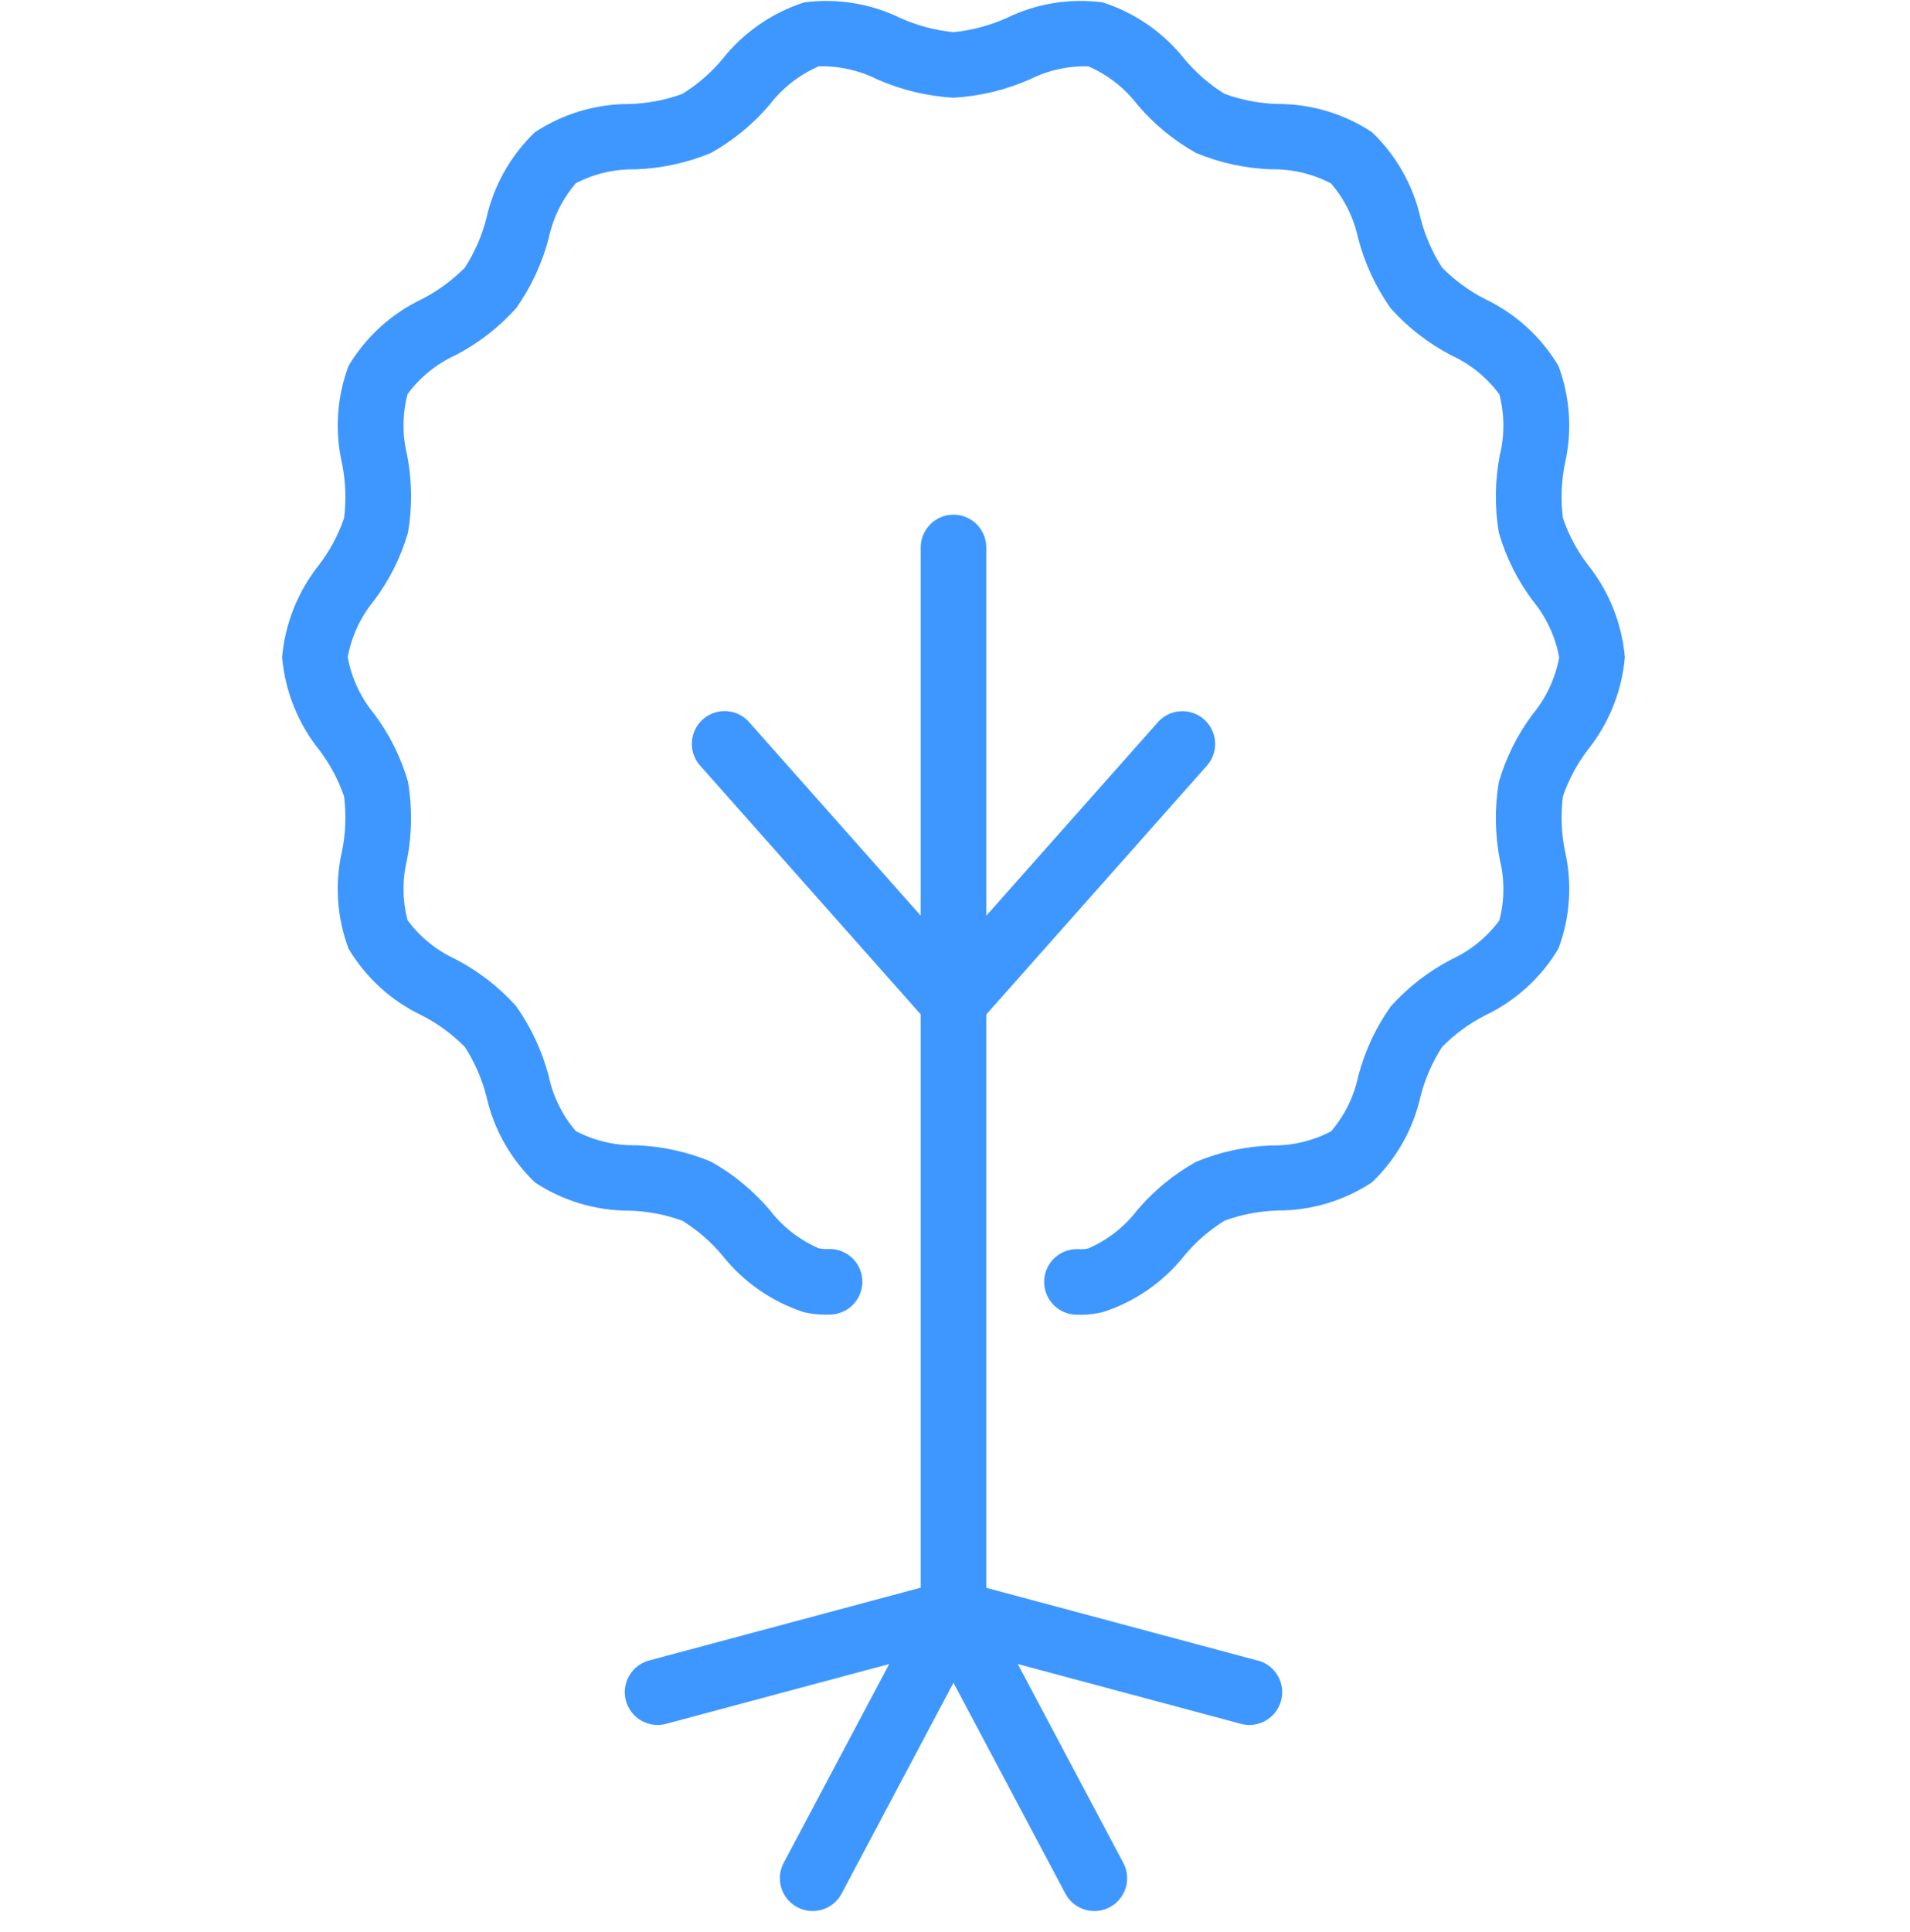
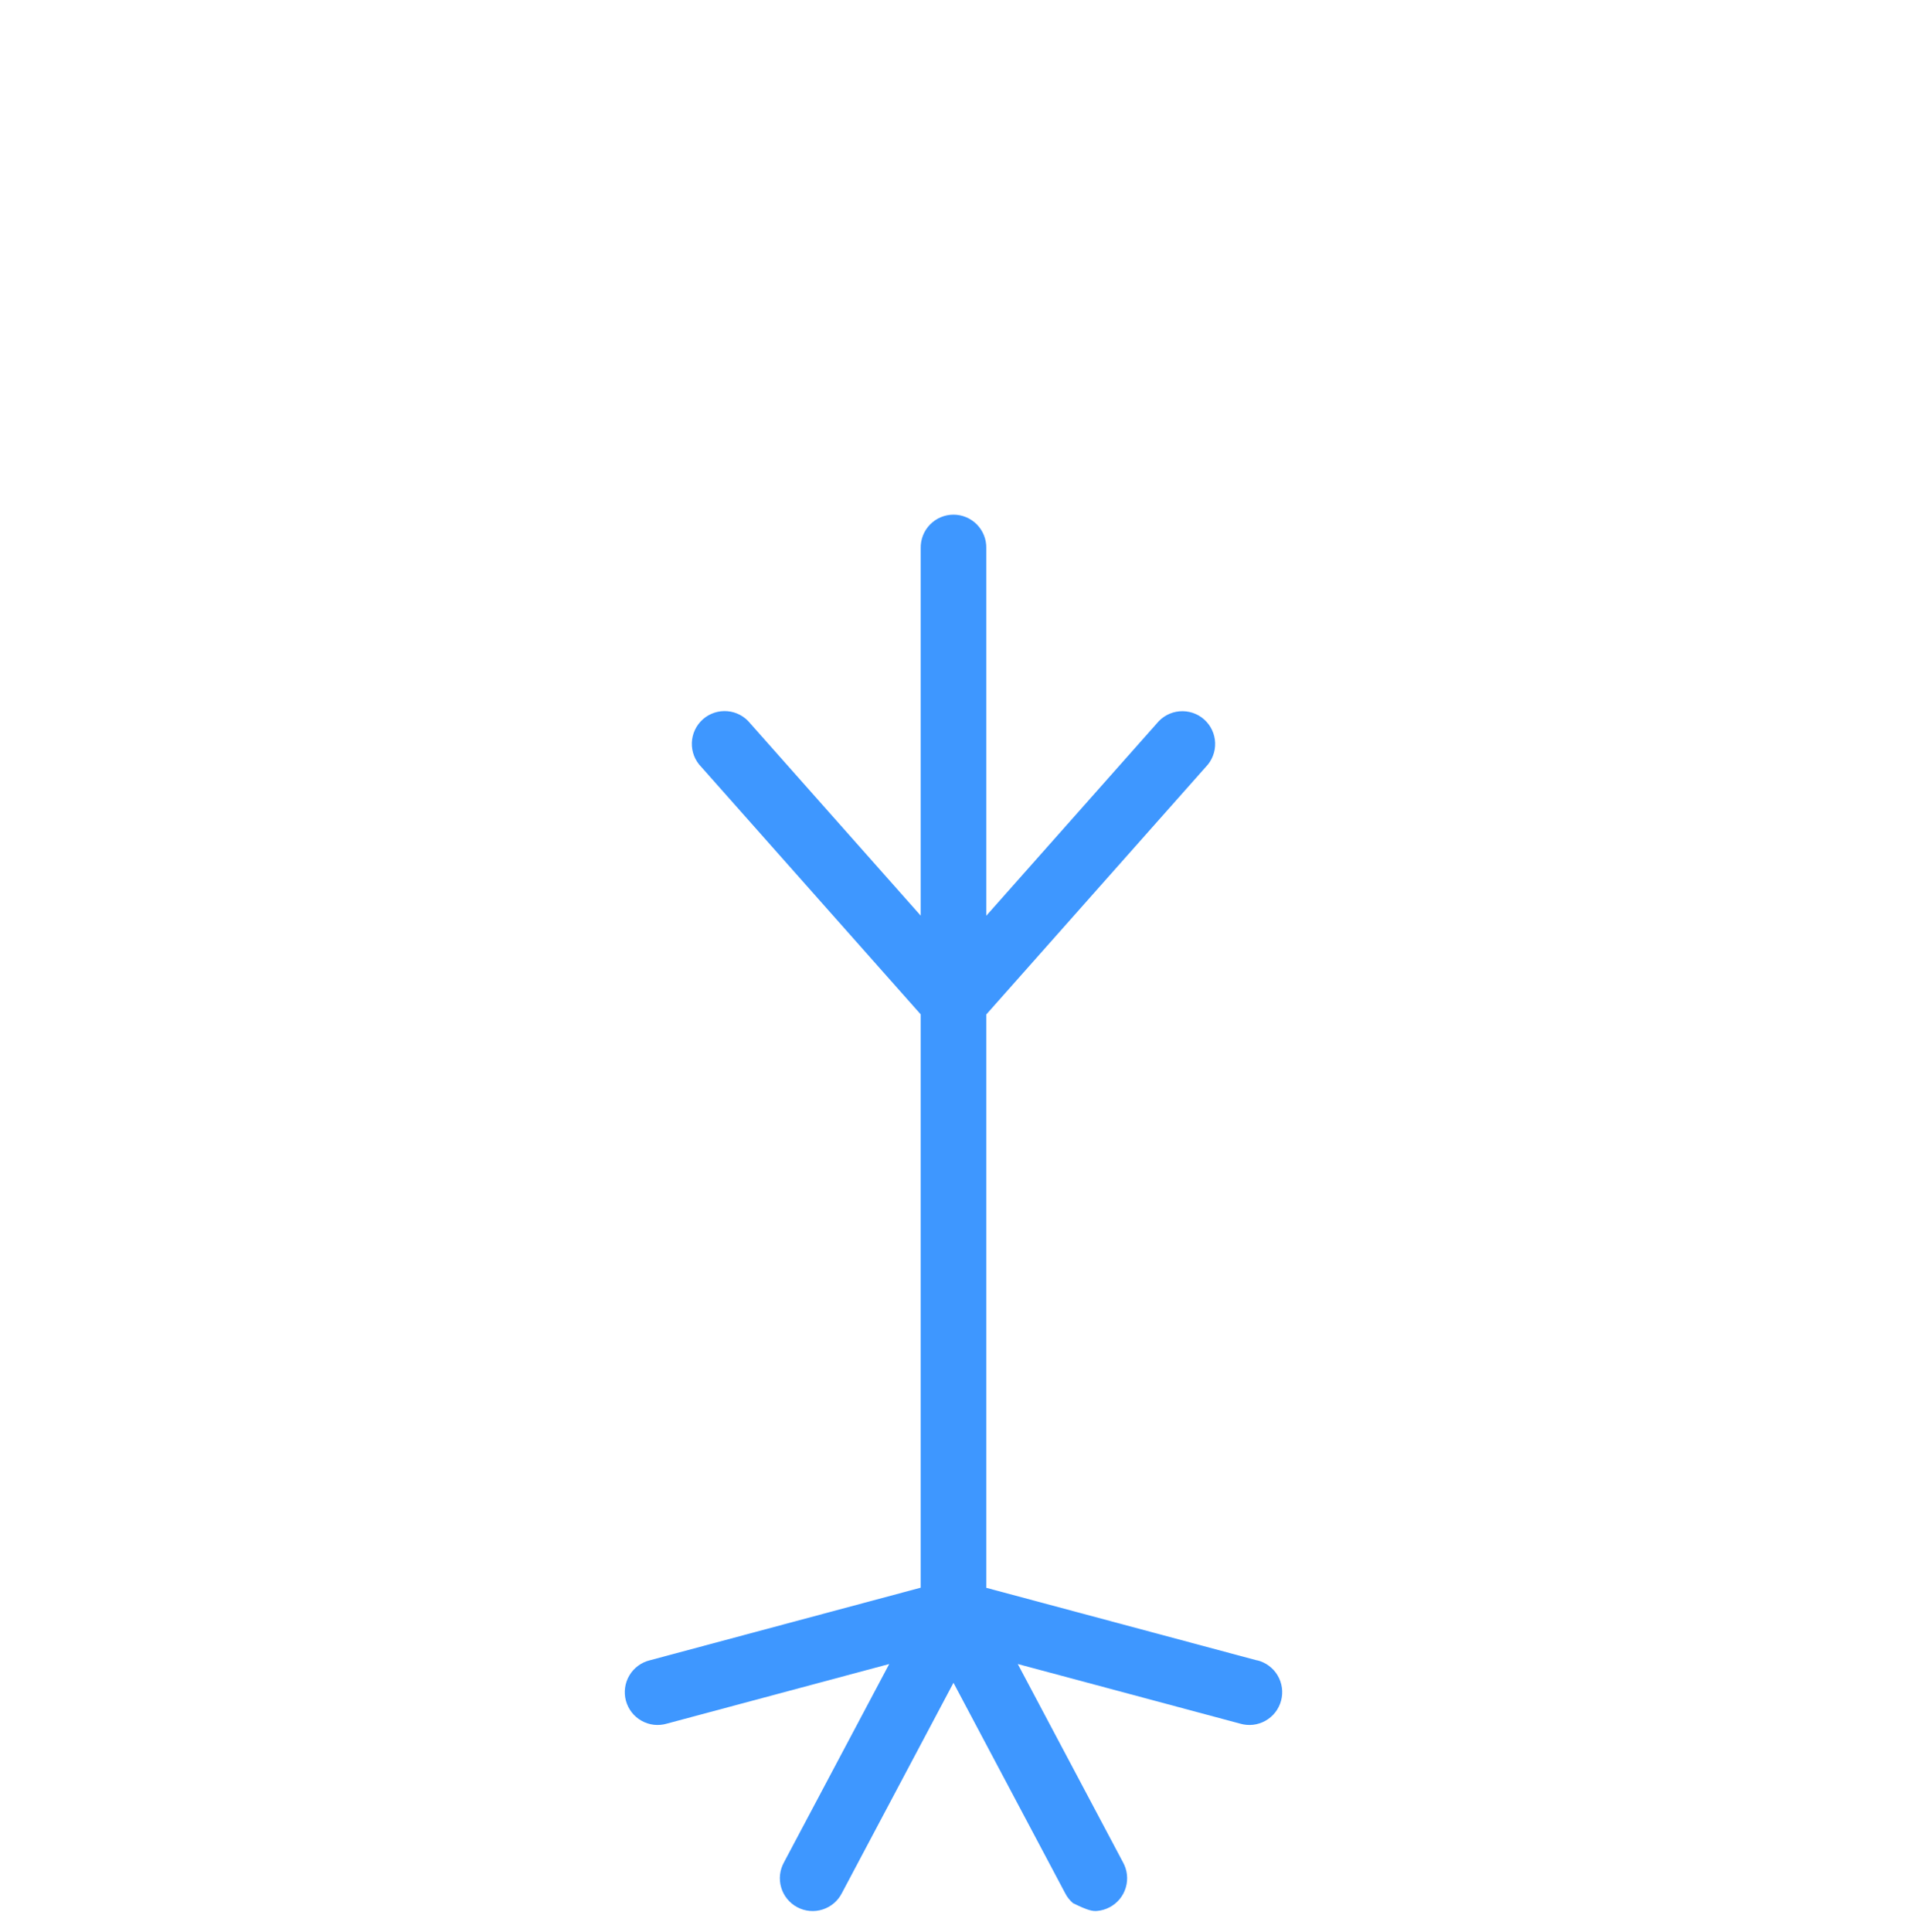
<svg xmlns="http://www.w3.org/2000/svg" width="88" height="89" viewBox="0 0 88 89" fill="none">
-   <path d="M73.14 34.556C74.126 33.331 74.726 31.84 74.863 30.273C74.726 28.706 74.126 27.215 73.14 25.99C72.652 25.346 72.27 24.628 72.008 23.864C71.904 23.028 71.935 22.18 72.1 21.354C72.445 19.855 72.341 18.288 71.8 16.848C71.002 15.512 69.826 14.443 68.42 13.775C67.686 13.399 67.016 12.908 66.438 12.32C65.989 11.621 65.655 10.855 65.45 10.05C65.111 8.538 64.332 7.16 63.213 6.089C61.924 5.238 60.413 4.786 58.869 4.789C58.034 4.766 57.208 4.609 56.422 4.324C55.727 3.894 55.106 3.356 54.581 2.73C53.611 1.503 52.299 0.591 50.81 0.111C49.297 -0.09 47.758 0.159 46.385 0.826C45.606 1.176 44.776 1.397 43.927 1.481C43.079 1.397 42.251 1.175 41.474 0.826C40.101 0.159 38.562 -0.09 37.049 0.111C35.56 0.591 34.247 1.504 33.277 2.732C32.752 3.358 32.131 3.896 31.436 4.326C30.651 4.611 29.824 4.768 28.989 4.791C27.445 4.788 25.934 5.24 24.645 6.091C23.526 7.162 22.749 8.54 22.41 10.051C22.205 10.856 21.871 11.622 21.422 12.321C20.843 12.909 20.174 13.4 19.44 13.776C18.035 14.444 16.858 15.513 16.06 16.849C15.519 18.289 15.415 19.856 15.76 21.355C15.925 22.181 15.956 23.029 15.852 23.865C15.59 24.63 15.208 25.347 14.72 25.991C13.734 27.216 13.134 28.707 12.997 30.274C13.134 31.841 13.734 33.332 14.72 34.557C15.208 35.201 15.59 35.919 15.852 36.683C15.956 37.519 15.925 38.367 15.76 39.193C15.415 40.692 15.519 42.259 16.06 43.699C16.858 45.035 18.035 46.104 19.44 46.772C20.174 47.148 20.843 47.639 21.422 48.227C21.871 48.927 22.205 49.694 22.41 50.5C22.749 52.012 23.528 53.39 24.647 54.461C25.936 55.312 27.447 55.764 28.991 55.761C29.826 55.784 30.653 55.941 31.438 56.226C32.133 56.656 32.754 57.194 33.279 57.82C34.249 59.048 35.562 59.961 37.051 60.441C37.478 60.535 37.915 60.569 38.351 60.541C38.742 60.508 39.105 60.323 39.363 60.026C39.62 59.73 39.752 59.344 39.731 58.952C39.709 58.56 39.535 58.191 39.247 57.925C38.958 57.659 38.577 57.515 38.184 57.525C38.028 57.536 37.872 57.525 37.719 57.493C36.828 57.107 36.05 56.5 35.46 55.729C34.697 54.829 33.779 54.074 32.748 53.5C31.642 53.043 30.464 52.788 29.268 52.748C28.315 52.764 27.373 52.539 26.529 52.096C25.906 51.368 25.476 50.496 25.279 49.558C24.977 48.404 24.468 47.314 23.779 46.341C22.986 45.458 22.04 44.725 20.987 44.178C20.111 43.777 19.351 43.16 18.778 42.385C18.537 41.468 18.529 40.505 18.756 39.585C18.985 38.405 18.999 37.193 18.799 36.007C18.473 34.882 17.946 33.826 17.244 32.888C16.618 32.134 16.197 31.232 16.02 30.268C16.197 29.304 16.618 28.402 17.244 27.648C17.946 26.71 18.473 25.654 18.799 24.529C18.999 23.343 18.985 22.131 18.756 20.951C18.529 20.031 18.537 19.068 18.778 18.151C19.351 17.376 20.111 16.76 20.987 16.359C22.04 15.812 22.986 15.079 23.779 14.196C24.468 13.223 24.977 12.133 25.279 10.979C25.476 10.041 25.905 9.168 26.529 8.441C27.374 8.001 28.316 7.781 29.268 7.8C30.464 7.76 31.642 7.505 32.748 7.048C33.778 6.475 34.697 5.72 35.46 4.821C36.05 4.05 36.828 3.443 37.719 3.057C38.655 3.03 39.583 3.237 40.419 3.657C41.531 4.145 42.72 4.431 43.932 4.502C45.144 4.431 46.333 4.145 47.445 3.657C48.281 3.237 49.209 3.03 50.145 3.057C51.036 3.443 51.814 4.05 52.404 4.821C53.165 5.719 54.082 6.473 55.11 7.047C56.215 7.505 57.394 7.759 58.59 7.799C59.543 7.784 60.484 8.008 61.328 8.451C61.951 9.179 62.381 10.051 62.578 10.989C62.88 12.143 63.389 13.233 64.078 14.206C64.871 15.089 65.817 15.822 66.87 16.369C67.746 16.77 68.506 17.387 69.079 18.162C69.32 19.079 69.328 20.042 69.101 20.962C68.873 22.142 68.858 23.354 69.058 24.54C69.384 25.665 69.911 26.721 70.613 27.659C71.239 28.413 71.66 29.315 71.837 30.279C71.66 31.243 71.239 32.145 70.613 32.899C69.911 33.837 69.384 34.893 69.058 36.018C68.858 37.204 68.873 38.416 69.101 39.596C69.328 40.517 69.32 41.479 69.079 42.396C68.506 43.171 67.746 43.788 66.87 44.189C65.817 44.736 64.871 45.469 64.078 46.352C63.389 47.325 62.88 48.415 62.578 49.569C62.382 50.507 61.952 51.38 61.328 52.107C60.484 52.55 59.542 52.775 58.589 52.759C57.393 52.799 56.215 53.053 55.109 53.511C54.079 54.084 53.161 54.838 52.398 55.737C51.808 56.508 51.03 57.115 50.139 57.501C49.986 57.534 49.829 57.544 49.673 57.533C49.277 57.519 48.892 57.66 48.599 57.927C48.307 58.194 48.131 58.565 48.109 58.961C48.087 59.356 48.222 59.744 48.483 60.041C48.745 60.339 49.113 60.521 49.508 60.55C49.602 60.555 49.696 60.558 49.79 60.558C50.133 60.555 50.476 60.514 50.81 60.435C52.3 59.955 53.612 59.042 54.582 57.814C55.107 57.188 55.728 56.65 56.423 56.22C57.209 55.935 58.035 55.778 58.87 55.755C60.414 55.758 61.925 55.306 63.214 54.455C64.333 53.384 65.112 52.006 65.451 50.494C65.656 49.689 65.99 48.923 66.439 48.224C67.017 47.636 67.687 47.145 68.421 46.769C69.826 46.101 71.003 45.032 71.801 43.696C72.342 42.256 72.446 40.689 72.101 39.19C71.936 38.364 71.905 37.516 72.009 36.68C72.271 35.916 72.653 35.2 73.14 34.556V34.556Z" fill="#3E97FF" />
-   <path d="M57.917 76.476L45.441 73.133V46.726L55.553 35.326C55.697 35.18 55.809 35.006 55.883 34.815C55.958 34.623 55.992 34.419 55.985 34.214C55.978 34.009 55.929 33.808 55.842 33.623C55.755 33.437 55.63 33.271 55.477 33.135C55.323 32.999 55.143 32.896 54.949 32.832C54.754 32.768 54.548 32.744 54.344 32.762C54.14 32.779 53.941 32.839 53.76 32.936C53.58 33.033 53.421 33.166 53.293 33.326L45.441 42.178V25.255C45.446 25.053 45.411 24.853 45.337 24.665C45.264 24.477 45.153 24.306 45.013 24.162C44.872 24.017 44.703 23.902 44.518 23.824C44.332 23.745 44.132 23.705 43.931 23.705C43.729 23.705 43.529 23.745 43.343 23.824C43.157 23.902 42.989 24.017 42.848 24.162C42.708 24.306 42.597 24.477 42.524 24.665C42.45 24.853 42.415 25.053 42.42 25.255V42.174L34.568 33.321C34.44 33.16 34.281 33.028 34.101 32.931C33.92 32.834 33.721 32.774 33.517 32.757C33.313 32.739 33.107 32.763 32.912 32.827C32.718 32.891 32.538 32.994 32.384 33.13C32.231 33.266 32.106 33.432 32.019 33.617C31.932 33.803 31.883 34.004 31.876 34.209C31.869 34.414 31.903 34.618 31.977 34.81C32.052 35.001 32.164 35.175 32.308 35.321L42.42 46.721V73.127L29.944 76.47C29.748 76.517 29.563 76.603 29.401 76.723C29.238 76.842 29.101 76.993 28.998 77.167C28.895 77.34 28.828 77.532 28.8 77.732C28.773 77.932 28.785 78.135 28.837 78.33C28.89 78.525 28.98 78.708 29.104 78.867C29.228 79.026 29.383 79.159 29.559 79.257C29.735 79.356 29.929 79.418 30.129 79.441C30.33 79.463 30.532 79.445 30.726 79.388L40.969 76.643L36.126 85.766C36.027 85.942 35.964 86.135 35.94 86.336C35.917 86.536 35.934 86.739 35.991 86.933C36.047 87.127 36.142 87.307 36.27 87.464C36.397 87.62 36.554 87.749 36.733 87.844C36.911 87.939 37.106 87.997 37.307 88.015C37.508 88.033 37.711 88.01 37.903 87.948C38.095 87.887 38.273 87.787 38.426 87.656C38.579 87.524 38.704 87.364 38.794 87.183L43.93 77.507L49.067 87.183C49.157 87.364 49.282 87.524 49.435 87.656C49.588 87.787 49.766 87.887 49.958 87.948C50.15 88.01 50.353 88.033 50.554 88.015C50.755 87.997 50.95 87.939 51.129 87.844C51.307 87.749 51.464 87.62 51.592 87.464C51.719 87.307 51.814 87.127 51.87 86.933C51.927 86.739 51.944 86.536 51.921 86.336C51.898 86.135 51.834 85.942 51.735 85.766L46.892 76.643L57.135 79.388C57.328 79.445 57.531 79.463 57.732 79.441C57.932 79.418 58.126 79.356 58.302 79.257C58.478 79.159 58.633 79.026 58.757 78.867C58.881 78.708 58.971 78.525 59.024 78.33C59.076 78.135 59.089 77.932 59.061 77.732C59.033 77.532 58.966 77.34 58.863 77.167C58.76 76.993 58.623 76.842 58.46 76.723C58.298 76.603 58.113 76.517 57.917 76.47V76.476Z" fill="#3E97FF" />
+   <path d="M57.917 76.476L45.441 73.133V46.726L55.553 35.326C55.697 35.18 55.809 35.006 55.883 34.815C55.958 34.623 55.992 34.419 55.985 34.214C55.978 34.009 55.929 33.808 55.842 33.623C55.755 33.437 55.63 33.271 55.477 33.135C55.323 32.999 55.143 32.896 54.949 32.832C54.754 32.768 54.548 32.744 54.344 32.762C54.14 32.779 53.941 32.839 53.76 32.936C53.58 33.033 53.421 33.166 53.293 33.326L45.441 42.178V25.255C45.446 25.053 45.411 24.853 45.337 24.665C45.264 24.477 45.153 24.306 45.013 24.162C44.872 24.017 44.703 23.902 44.518 23.824C44.332 23.745 44.132 23.705 43.931 23.705C43.729 23.705 43.529 23.745 43.343 23.824C43.157 23.902 42.989 24.017 42.848 24.162C42.708 24.306 42.597 24.477 42.524 24.665C42.45 24.853 42.415 25.053 42.42 25.255V42.174L34.568 33.321C34.44 33.16 34.281 33.028 34.101 32.931C33.92 32.834 33.721 32.774 33.517 32.757C33.313 32.739 33.107 32.763 32.912 32.827C32.718 32.891 32.538 32.994 32.384 33.13C32.231 33.266 32.106 33.432 32.019 33.617C31.932 33.803 31.883 34.004 31.876 34.209C31.869 34.414 31.903 34.618 31.977 34.81C32.052 35.001 32.164 35.175 32.308 35.321L42.42 46.721V73.127L29.944 76.47C29.748 76.517 29.563 76.603 29.401 76.723C29.238 76.842 29.101 76.993 28.998 77.167C28.895 77.34 28.828 77.532 28.8 77.732C28.773 77.932 28.785 78.135 28.837 78.33C28.89 78.525 28.98 78.708 29.104 78.867C29.228 79.026 29.383 79.159 29.559 79.257C29.735 79.356 29.929 79.418 30.129 79.441C30.33 79.463 30.532 79.445 30.726 79.388L40.969 76.643L36.126 85.766C36.027 85.942 35.964 86.135 35.94 86.336C35.917 86.536 35.934 86.739 35.991 86.933C36.047 87.127 36.142 87.307 36.27 87.464C36.397 87.62 36.554 87.749 36.733 87.844C36.911 87.939 37.106 87.997 37.307 88.015C37.508 88.033 37.711 88.01 37.903 87.948C38.095 87.887 38.273 87.787 38.426 87.656C38.579 87.524 38.704 87.364 38.794 87.183L43.93 77.507L49.067 87.183C49.157 87.364 49.282 87.524 49.435 87.656C50.15 88.01 50.353 88.033 50.554 88.015C50.755 87.997 50.95 87.939 51.129 87.844C51.307 87.749 51.464 87.62 51.592 87.464C51.719 87.307 51.814 87.127 51.87 86.933C51.927 86.739 51.944 86.536 51.921 86.336C51.898 86.135 51.834 85.942 51.735 85.766L46.892 76.643L57.135 79.388C57.328 79.445 57.531 79.463 57.732 79.441C57.932 79.418 58.126 79.356 58.302 79.257C58.478 79.159 58.633 79.026 58.757 78.867C58.881 78.708 58.971 78.525 59.024 78.33C59.076 78.135 59.089 77.932 59.061 77.732C59.033 77.532 58.966 77.34 58.863 77.167C58.76 76.993 58.623 76.842 58.46 76.723C58.298 76.603 58.113 76.517 57.917 76.47V76.476Z" fill="#3E97FF" />
  <mask id="mask0_122:39" style="mask-type:alpha" maskUnits="userSpaceOnUse" x="0" y="0" width="88" height="88">
-     <rect width="88" height="88" fill="#C4C4C4" />
-   </mask>
+     </mask>
  <g mask="url(#mask0_122:39)">
</g>
</svg>